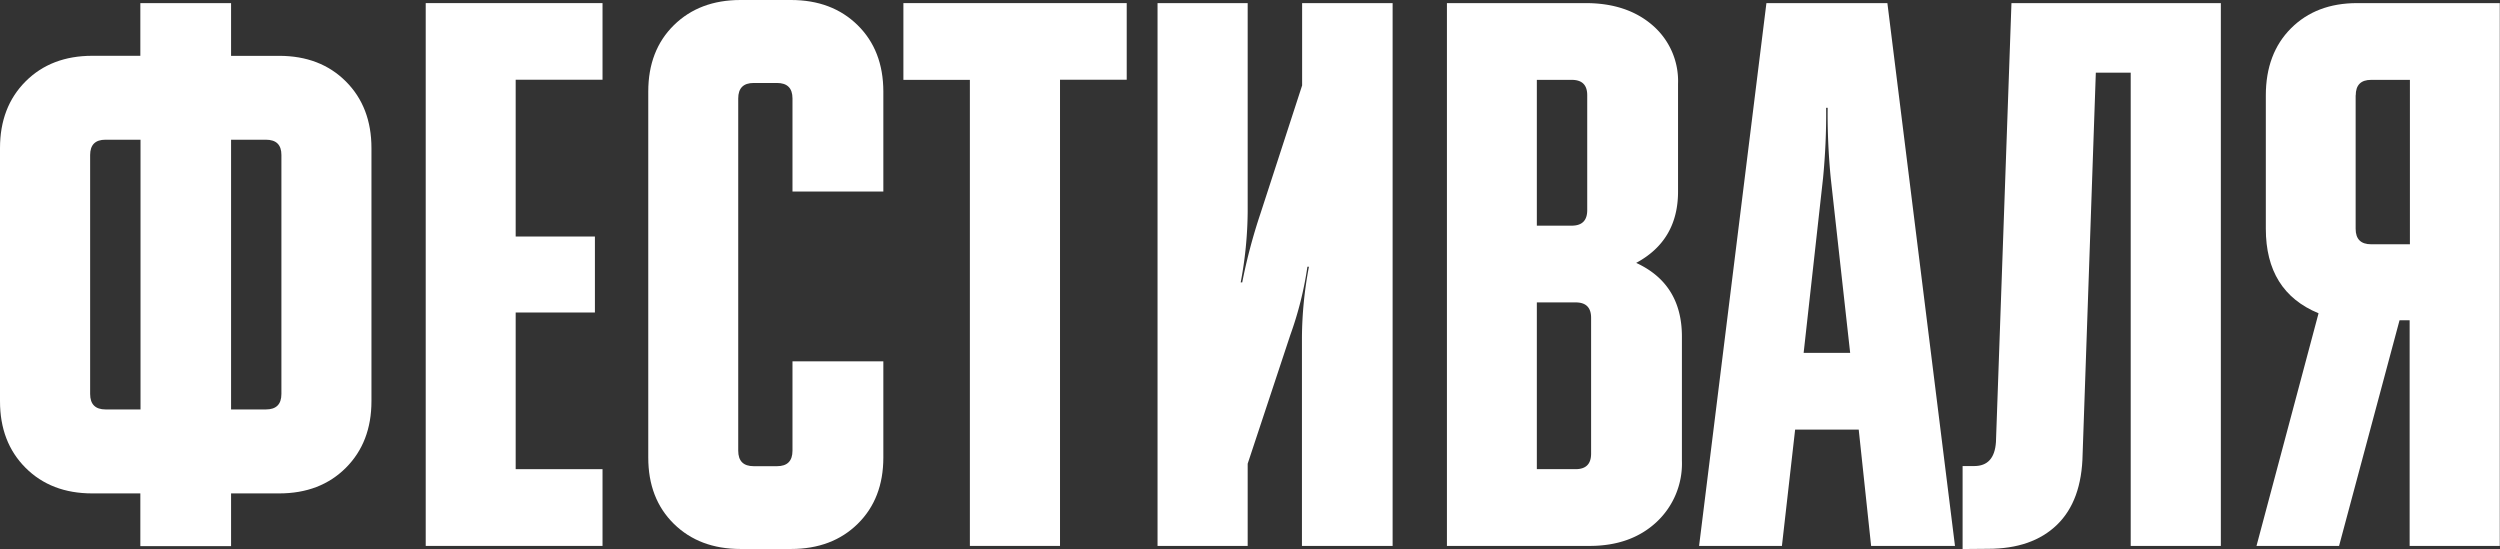
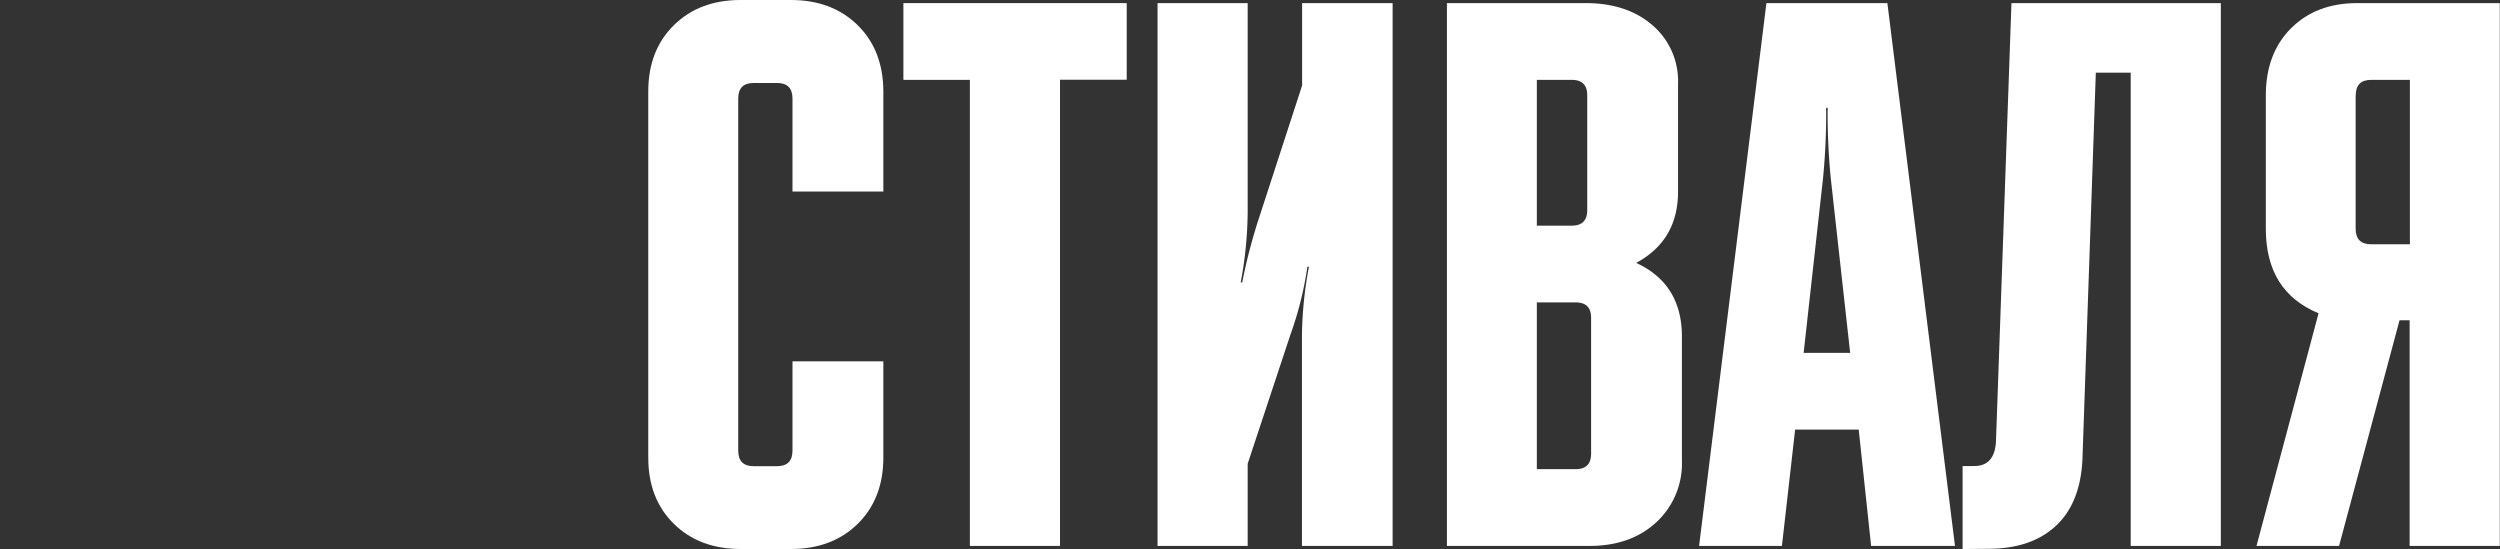
<svg xmlns="http://www.w3.org/2000/svg" viewBox="0 0 554.71 121.82">
  <rect x="0" y="0" width="554.71" height="121.82" fill="#333333" stroke="none" />
  <defs>
    <style>.cls-1{fill:#fff;}</style>
  </defs>
  <title>фестиваля нов</title>
  <g id="Layer_2" data-name="Layer 2">
    <g id="Layer_1-2" data-name="Layer 1">
-       <path class="cls-1" d="M0,89V32.86q0-9.12,5.68-14.8t14.8-5.68H31.14V.69H51.27v11.7H61.94q9.12,0,14.8,5.68t5.68,14.8V89q0,9.12-5.68,14.8t-14.8,5.68H51.27v11.7H31.14v-11.7H20.47q-9.12,0-14.8-5.68T0,89ZM20,34.41v53q0,3.44,3.44,3.44h7.74V31H23.4Q20,31,20,34.41ZM51.27,90.85H59q3.44,0,3.44-3.44v-53Q62.46,31,59,31H51.27Z" />
-       <path class="cls-1" d="M133.69,121.13H94.46V.69h39.23v17H114.42V52.48H132V69.34H114.42V104.1h19.27Z" />
      <path class="cls-1" d="M143.84,101.51V20.3q0-9.12,5.68-14.71T164.31,0H175.5q9.12,0,14.8,5.59T196,20.3V42.5H175.84V21.85q0-3.44-3.44-3.44h-5.16q-3.44,0-3.44,3.44V100q0,3.44,3.44,3.44h5.16q3.44,0,3.44-3.44V80.18H196v21.33q0,9.12-5.68,14.71t-14.8,5.59H164.31q-9.12,0-14.8-5.59T143.84,101.51Z" />
      <path class="cls-1" d="M200.45,17.72V.69H250v17H235.2V121.13h-20V17.72Z" />
      <path class="cls-1" d="M276.84,121.13h-20V.69h20V47a87.11,87.11,0,0,1-1.55,15.66h.34a121.38,121.38,0,0,1,4-15.14l9.29-28.56V.69H309V121.13H288.88V74.85a87,87,0,0,1,1.55-15.66h-.34a77.26,77.26,0,0,1-3.79,15.14l-9.46,28.56Z" />
      <path class="cls-1" d="M321.05,121.13V.69h30.8q9.12,0,14.8,4.9a16.32,16.32,0,0,1,5.68,13V42.5q0,10.84-9.29,15.83Q373.18,63,373.19,74.67V102.2a17.76,17.76,0,0,1-5.68,13.68q-5.68,5.25-14.8,5.25Zm27.7-103.41H341V50.07h7.74q3.44,0,3.44-3.44V21.16Q352.2,17.72,348.75,17.72Zm.86,49.38H341v37h8.6q3.44,0,3.44-3.44V70.54Q353.05,67.1,349.62,67.1Z" />
      <path class="cls-1" d="M395.38,121.13H377L391.94.69h26.84l15,120.44H415.17l-2.75-25.81H398.31Zm4.82-42.84h10.32l-4.3-38.71a145.69,145.69,0,0,1-.69-15.66h-.34a146.79,146.79,0,0,1-.69,15.66Z" />
      <path class="cls-1" d="M435.47,121.82V103.41h2.58q4.47,0,4.82-5.33L446.31.69h46.46V121.13h-20v-105h-7.74l-2.93,84.65q-.17,10.32-5.68,15.66t-15.31,5.33Z" />
      <path class="cls-1" d="M500.68,121.13l13.77-51.62q-11.7-4.81-11.7-18.75V21.16q0-9.29,5.59-14.88T523,.69h31.66V121.13h-20V71.06h-2.24l-13.42,50.07Zm22-100V50.76q0,3.44,3.44,3.44h8.6V17.72h-8.6Q522.7,17.72,522.7,21.16Z" />
    </g>
  </g>
</svg>